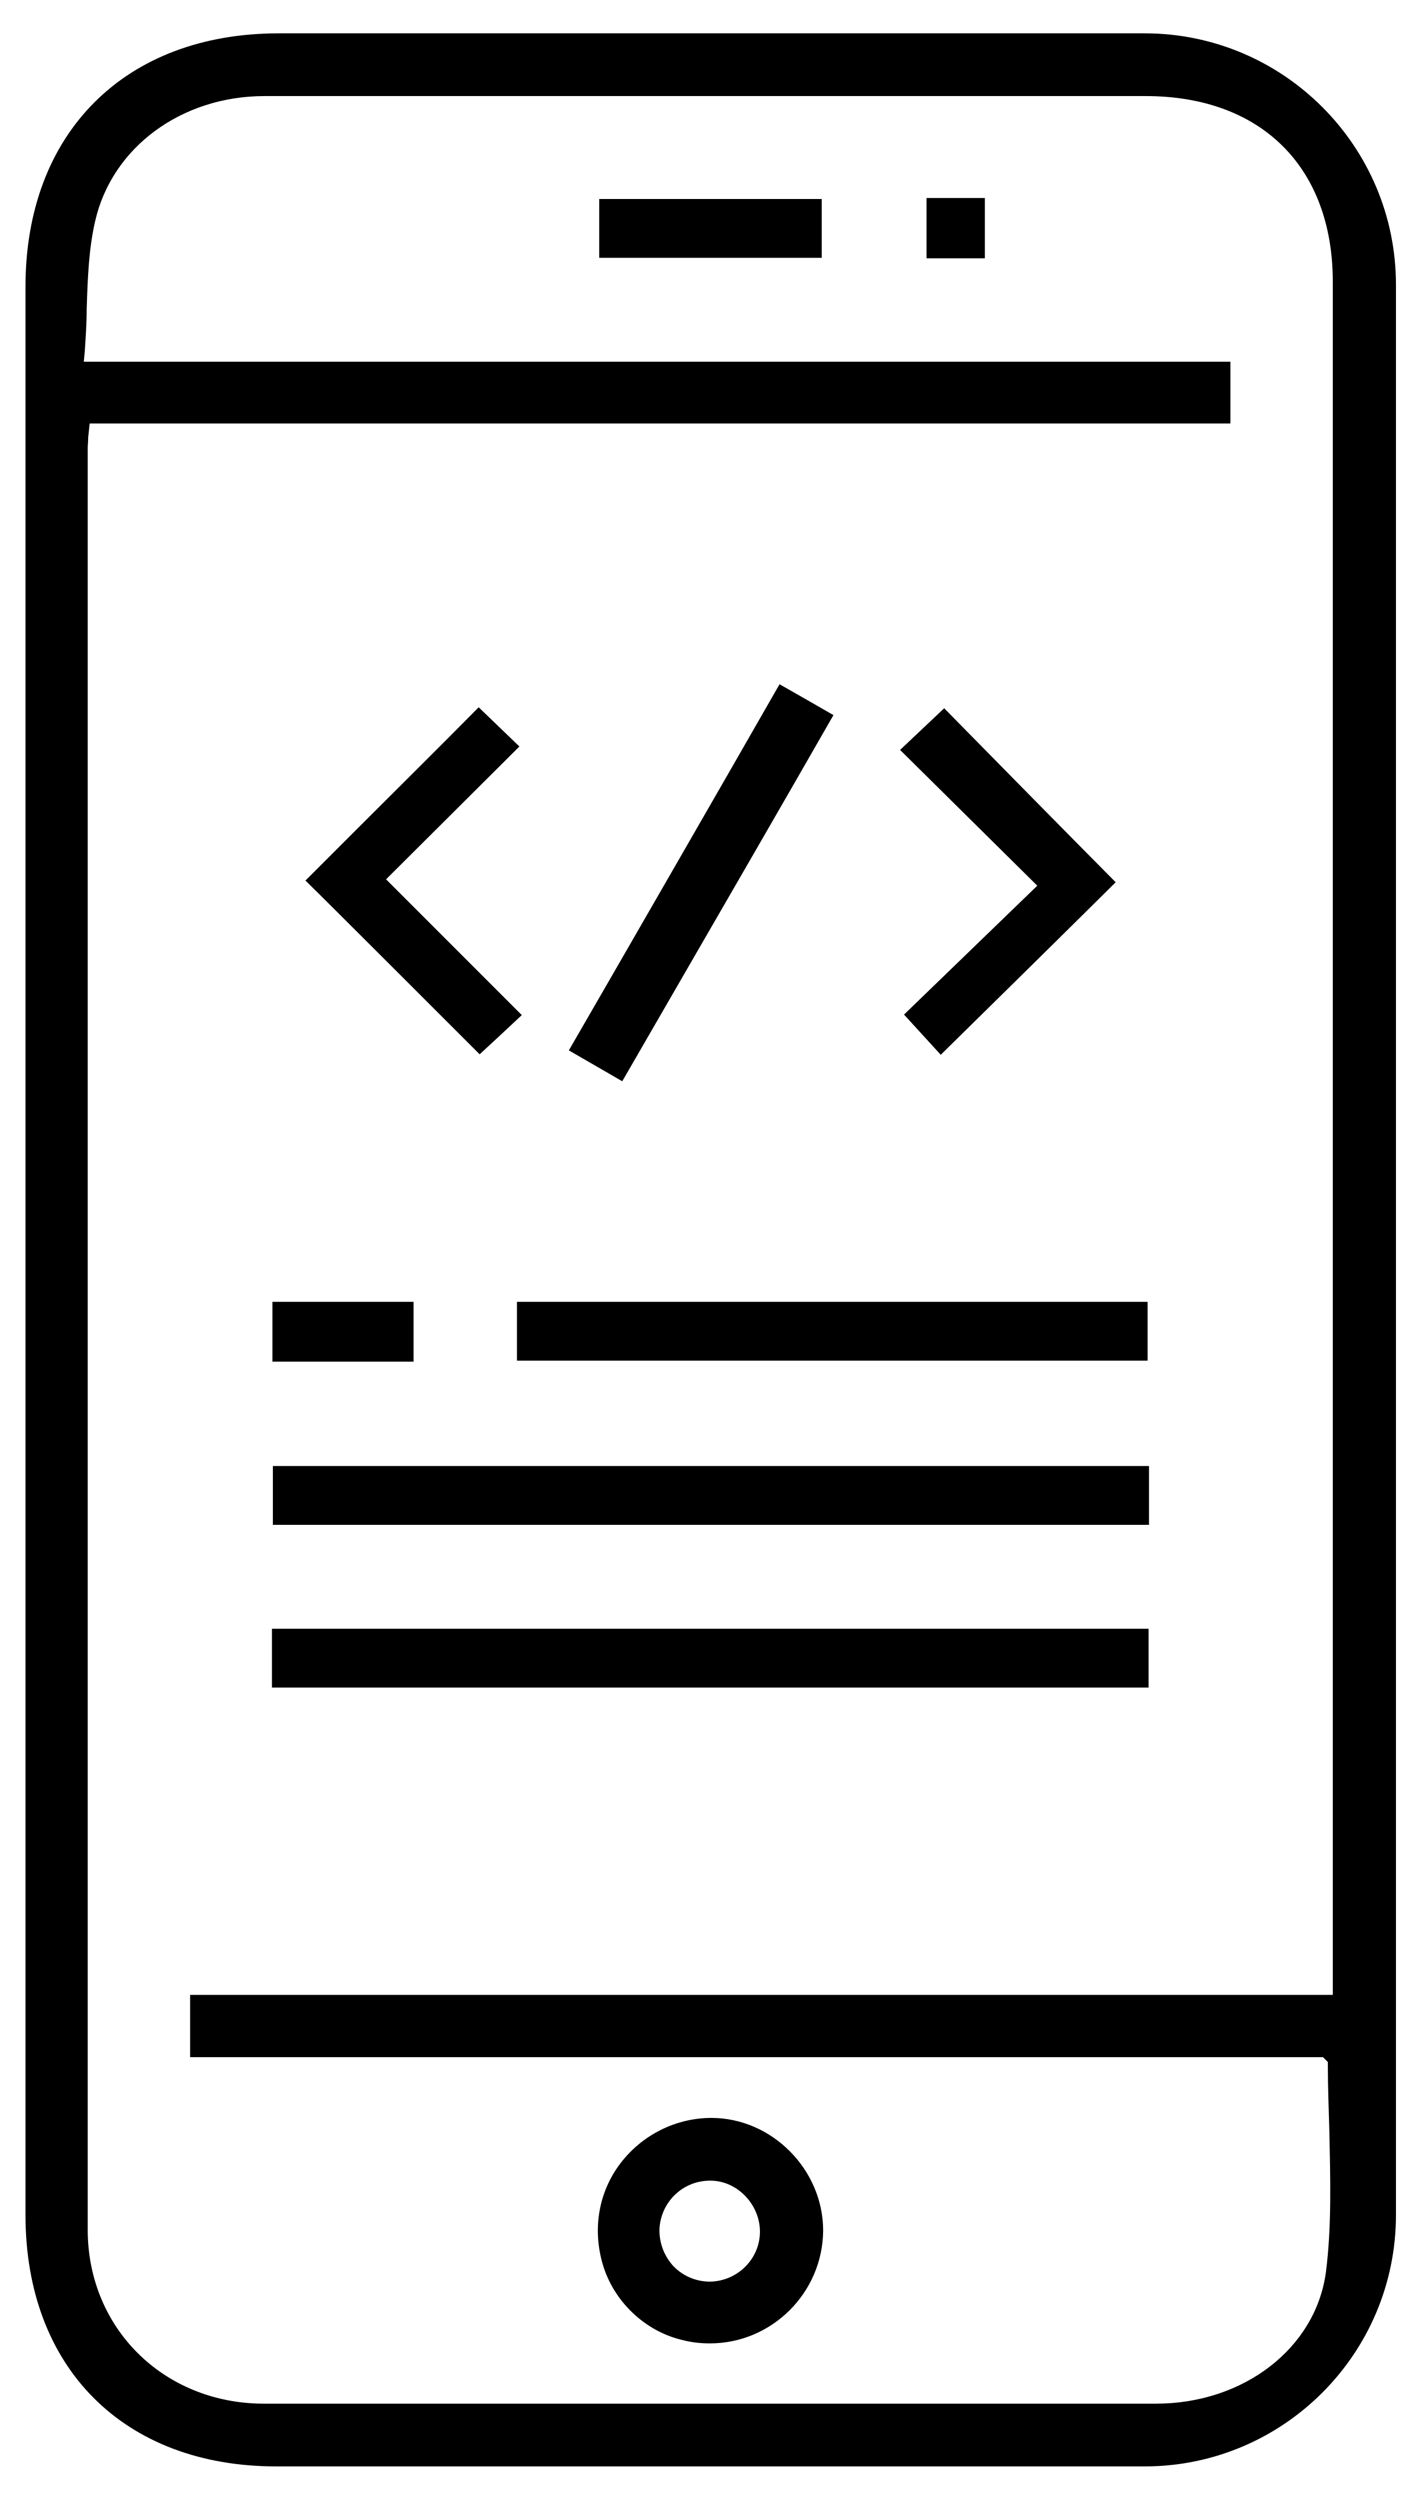
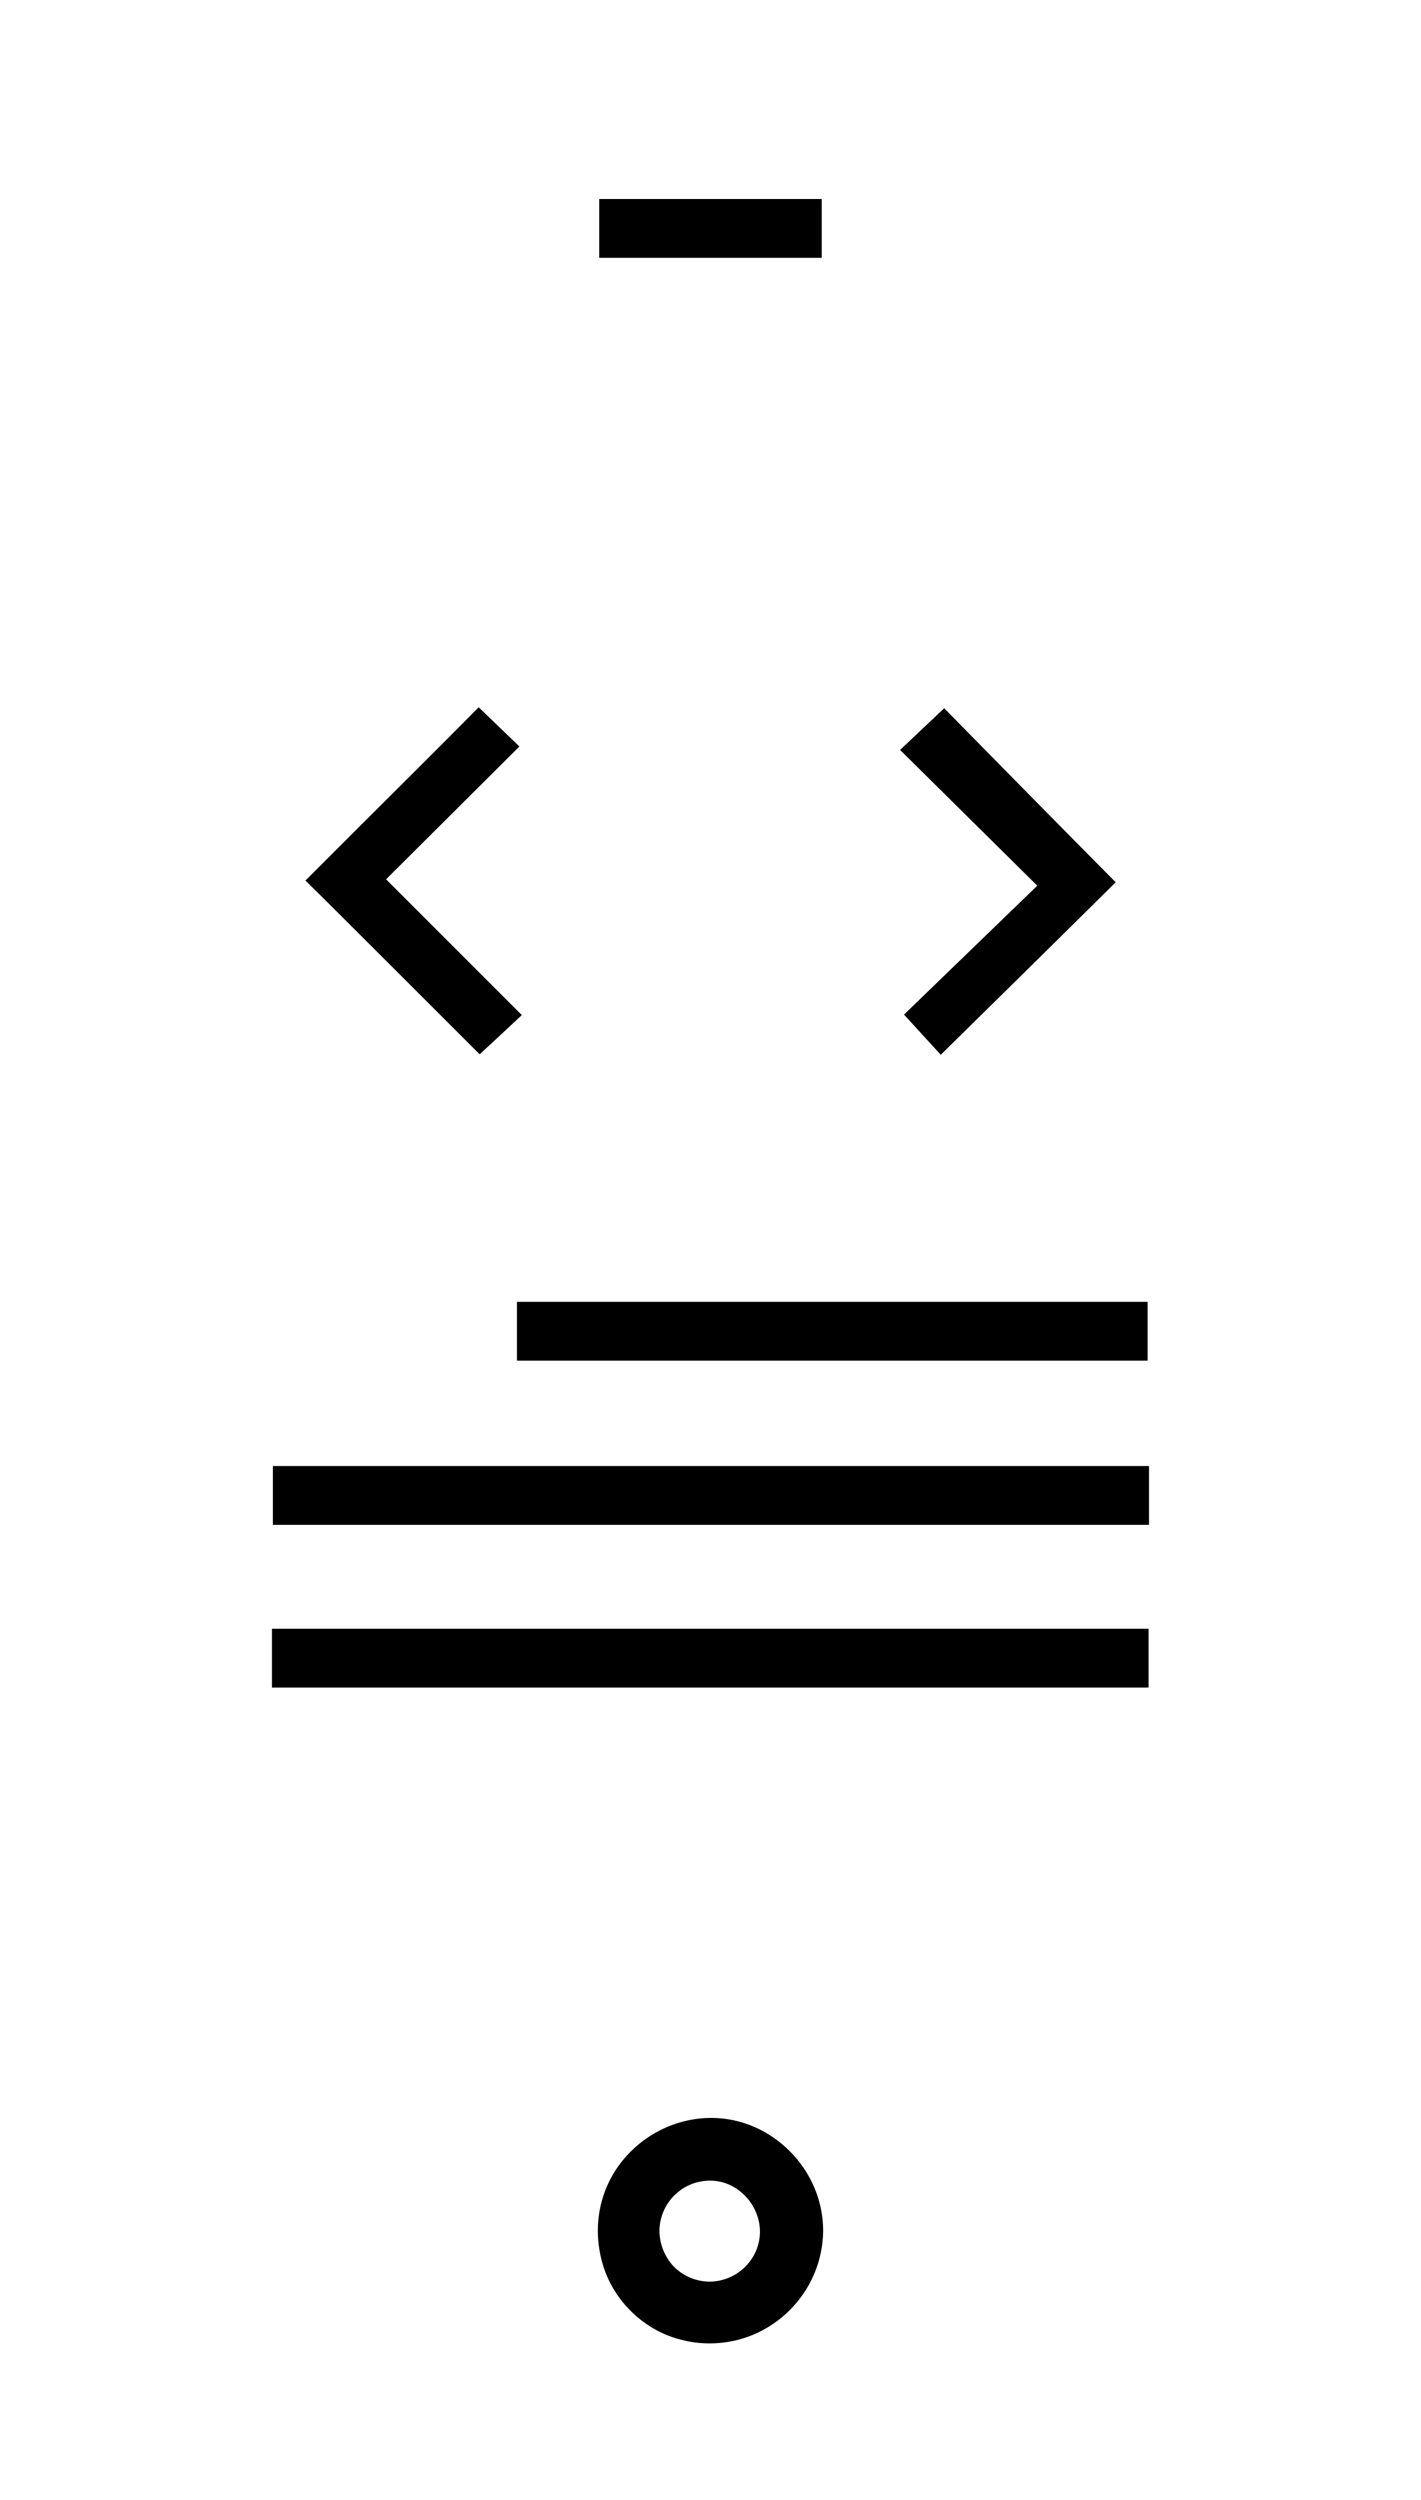
<svg xmlns="http://www.w3.org/2000/svg" width="29" height="51" viewBox="0 0 29 51" fill="none">
  <g clip-path="url(#clip0_6531_15483)">
    <path d="M16.77 4.06H12.229V5.26H16.77V4.06Z" fill="black" />
-     <path d="M5.64 50.32C2.53 50.32 0.52 48.31 0.52 45.19C0.52 40.81 0.52 36.43 0.52 32.04V18.91C0.52 14.55 0.52 10.2 0.52 5.85C0.52 2.71 2.55 0.68 5.69 0.68H23.36C26.189 0.68 28.489 2.98 28.489 5.81V45.19C28.489 48.02 26.189 50.32 23.36 50.32H5.64ZM1.8 8.92C1.8 9.01 1.79 9.08 1.79 9.14V45.51C1.8 47.5 3.33 49.02 5.35 49.04C5.71 49.04 6.07 49.04 6.43 49.04H8.58H23.59C25.38 49.04 26.849 47.91 27.059 46.36C27.18 45.42 27.149 44.44 27.13 43.49C27.119 43.04 27.099 42.61 27.099 42.17V42.07L27 41.97H3.88V40.7H27.2V5.75C27.2 3.41 25.739 1.96 23.38 1.96H5.4C3.7 1.96 2.28 3.01 1.94 4.52C1.81 5.09 1.79 5.67 1.77 6.28C1.77 6.57 1.75 6.87 1.73 7.17L1.71 7.38H25.11V8.64H1.83L1.8 8.92Z" fill="black" />
    <path d="M23.449 29.91H5.569V31.11H23.449V29.91Z" fill="black" />
    <path d="M23.44 33.23H5.55V34.43H23.44V33.23Z" fill="black" />
    <path d="M23.42 26.56H10.55V27.76H23.42V26.56Z" fill="black" />
    <path d="M14.489 47.81C14.299 47.81 14.109 47.79 13.919 47.74C13.159 47.56 12.519 46.95 12.299 46.19C12.089 45.47 12.219 44.72 12.659 44.14C13.099 43.56 13.789 43.21 14.519 43.21C15.749 43.21 16.799 44.26 16.799 45.51C16.789 46.78 15.749 47.81 14.489 47.81ZM14.489 44.49C13.939 44.49 13.489 44.92 13.459 45.47C13.449 45.75 13.549 46.02 13.739 46.23C13.939 46.44 14.209 46.55 14.489 46.55C15.059 46.54 15.509 46.08 15.509 45.53C15.509 44.98 15.049 44.49 14.499 44.49H14.479H14.489Z" fill="black" />
    <path d="M6.229 17.97L7.329 16.87C8.129 16.07 8.949 15.26 9.769 14.43L10.6 15.23L7.879 17.94L10.649 20.71C10.329 21.01 10.05 21.27 9.789 21.51C9.789 21.51 6.609 18.33 6.239 17.97H6.229Z" fill="black" />
    <path d="M18.449 20.7C18.789 20.37 21.169 18.07 21.169 18.07L18.369 15.3L19.269 14.45C20.429 15.63 21.609 16.83 22.769 18C21.609 19.15 20.409 20.33 19.199 21.52L18.459 20.71L18.449 20.7Z" fill="black" />
-     <path d="M11.609 21.43C12.039 20.69 15.099 15.38 15.909 13.96C16.279 14.17 16.629 14.37 17.009 14.59C15.909 16.51 14.809 18.41 13.699 20.33L12.699 22.06L11.609 21.43Z" fill="black" />
-     <path d="M8.44 26.56H5.56V27.78H8.44V26.56Z" fill="black" />
-     <path d="M20.099 4.04H18.909V5.27H20.099V4.04Z" fill="black" />
  </g>
  <defs>
    <clipPath id="clip0_6531_15483">
      <rect width="27.96" height="49.64" fill="white" transform="translate(0.52 0.68)" />
    </clipPath>
  </defs>
</svg>